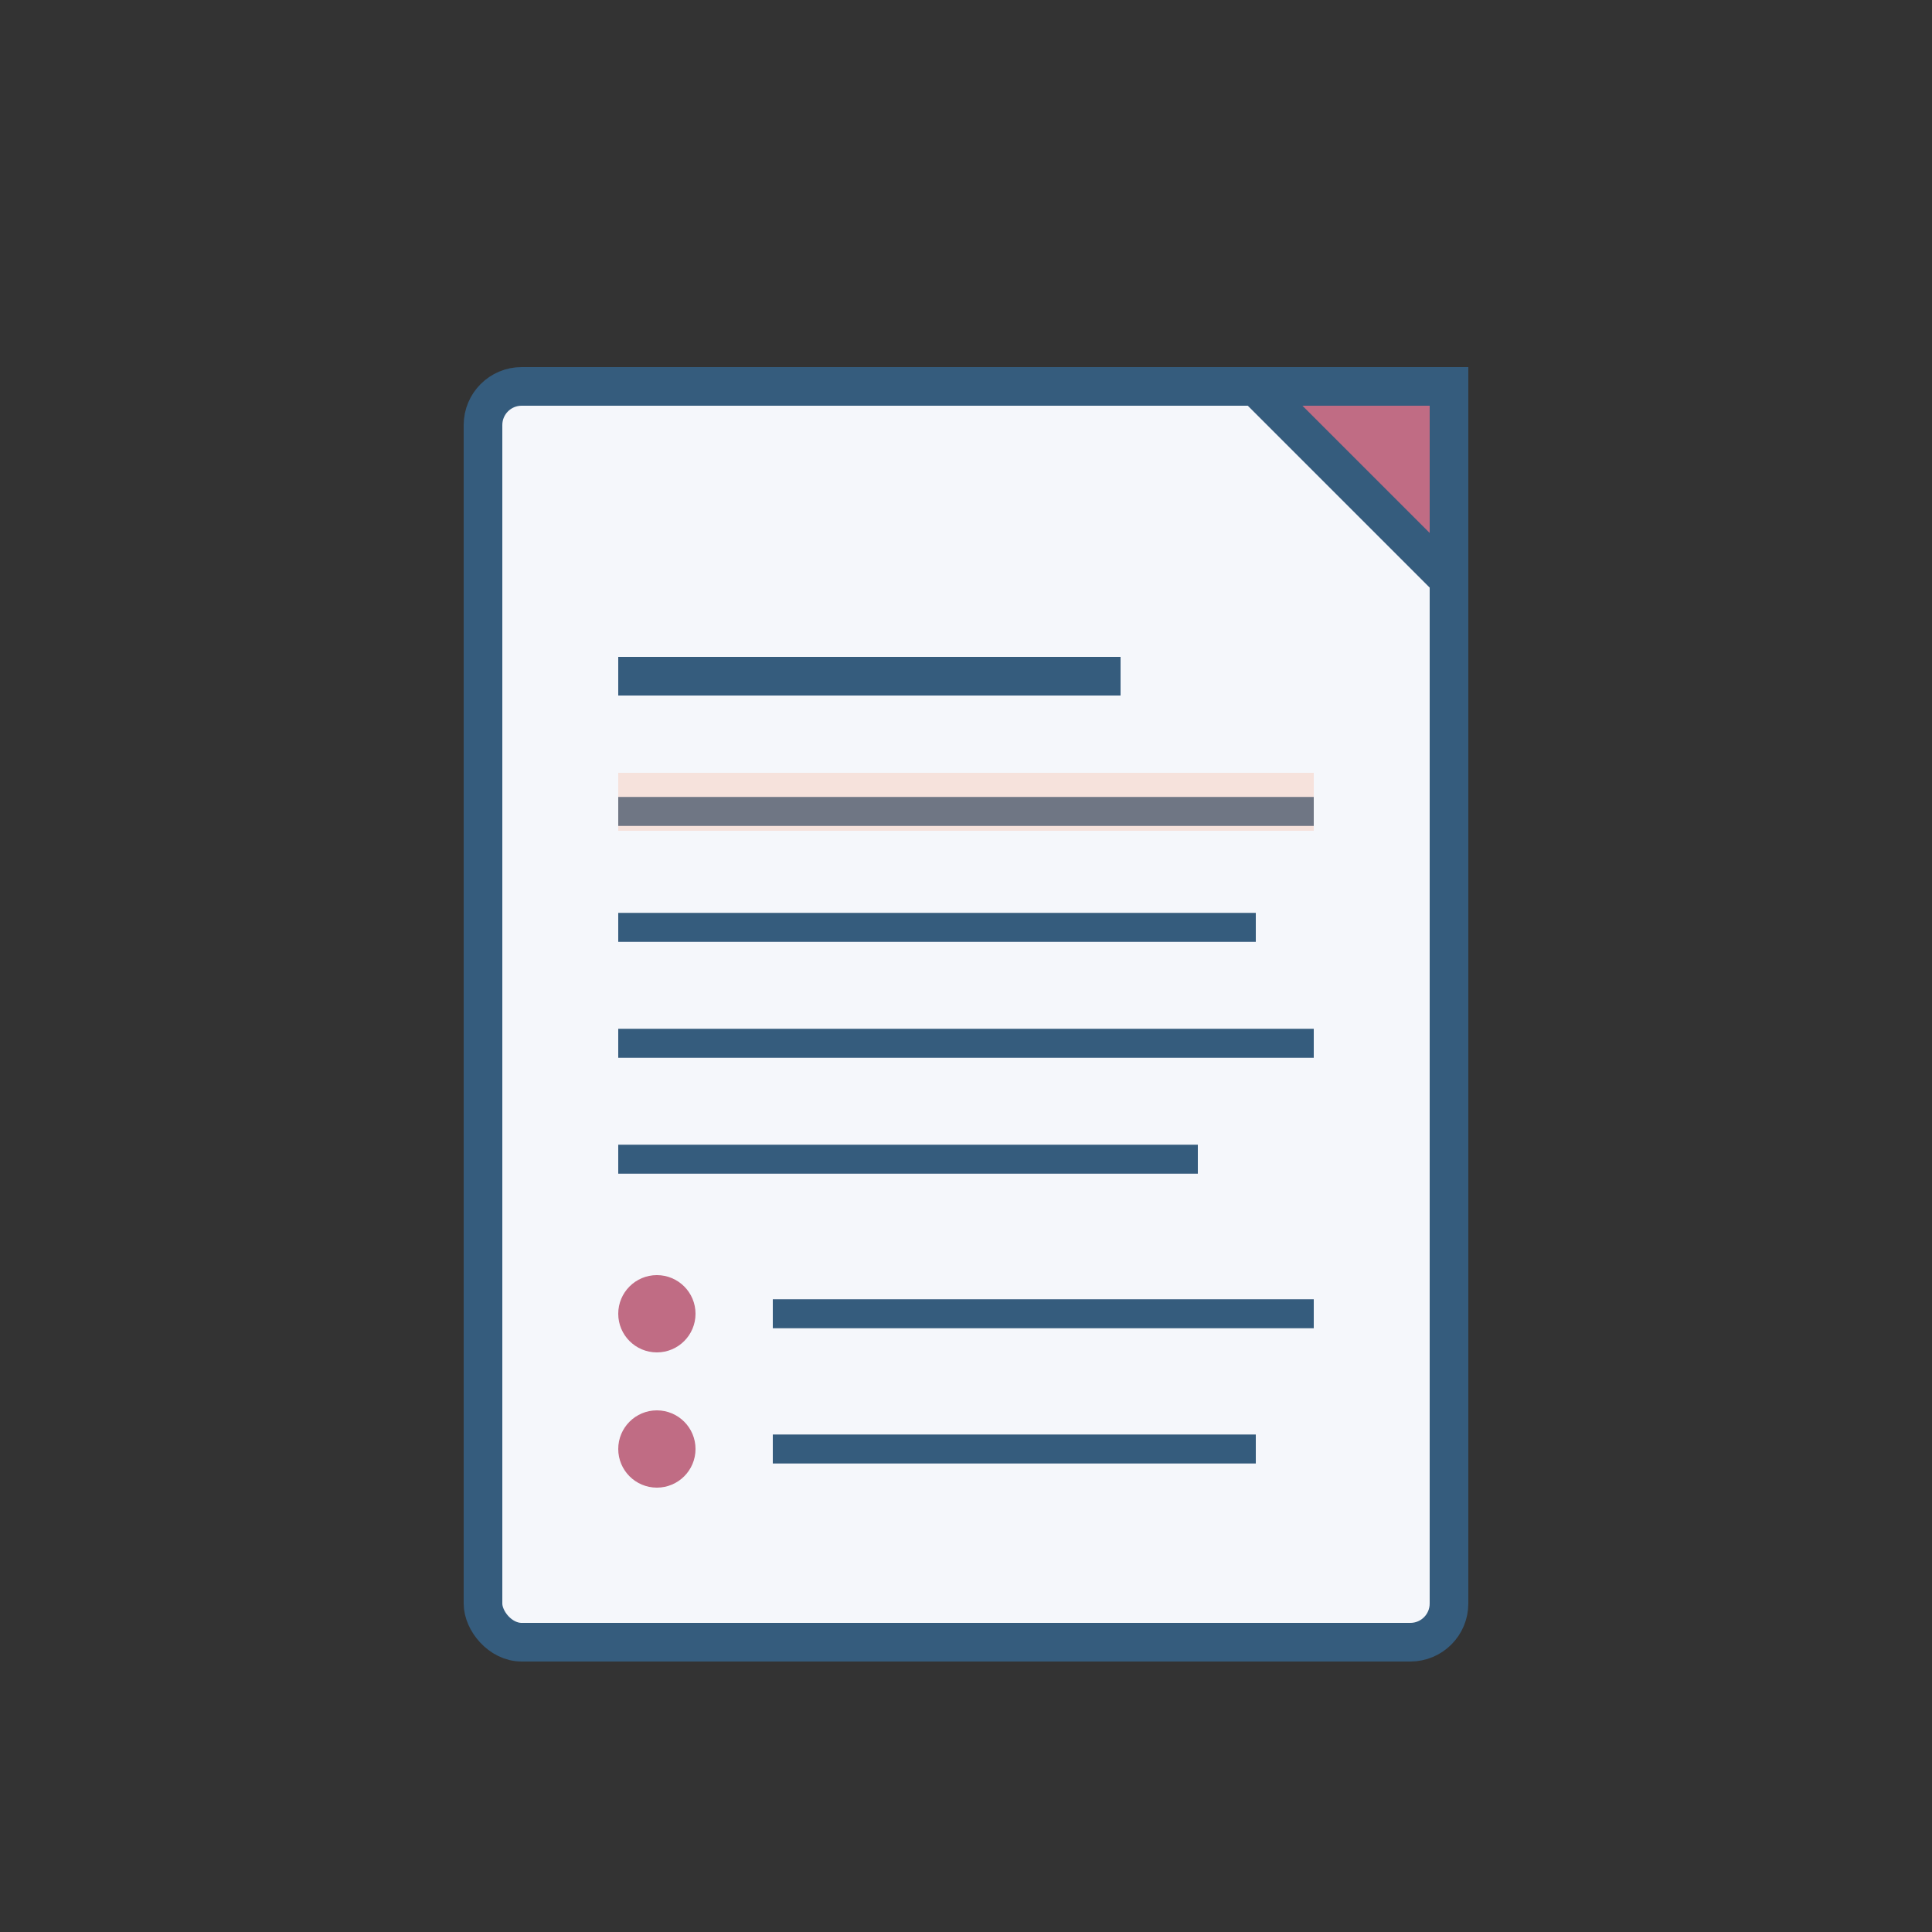
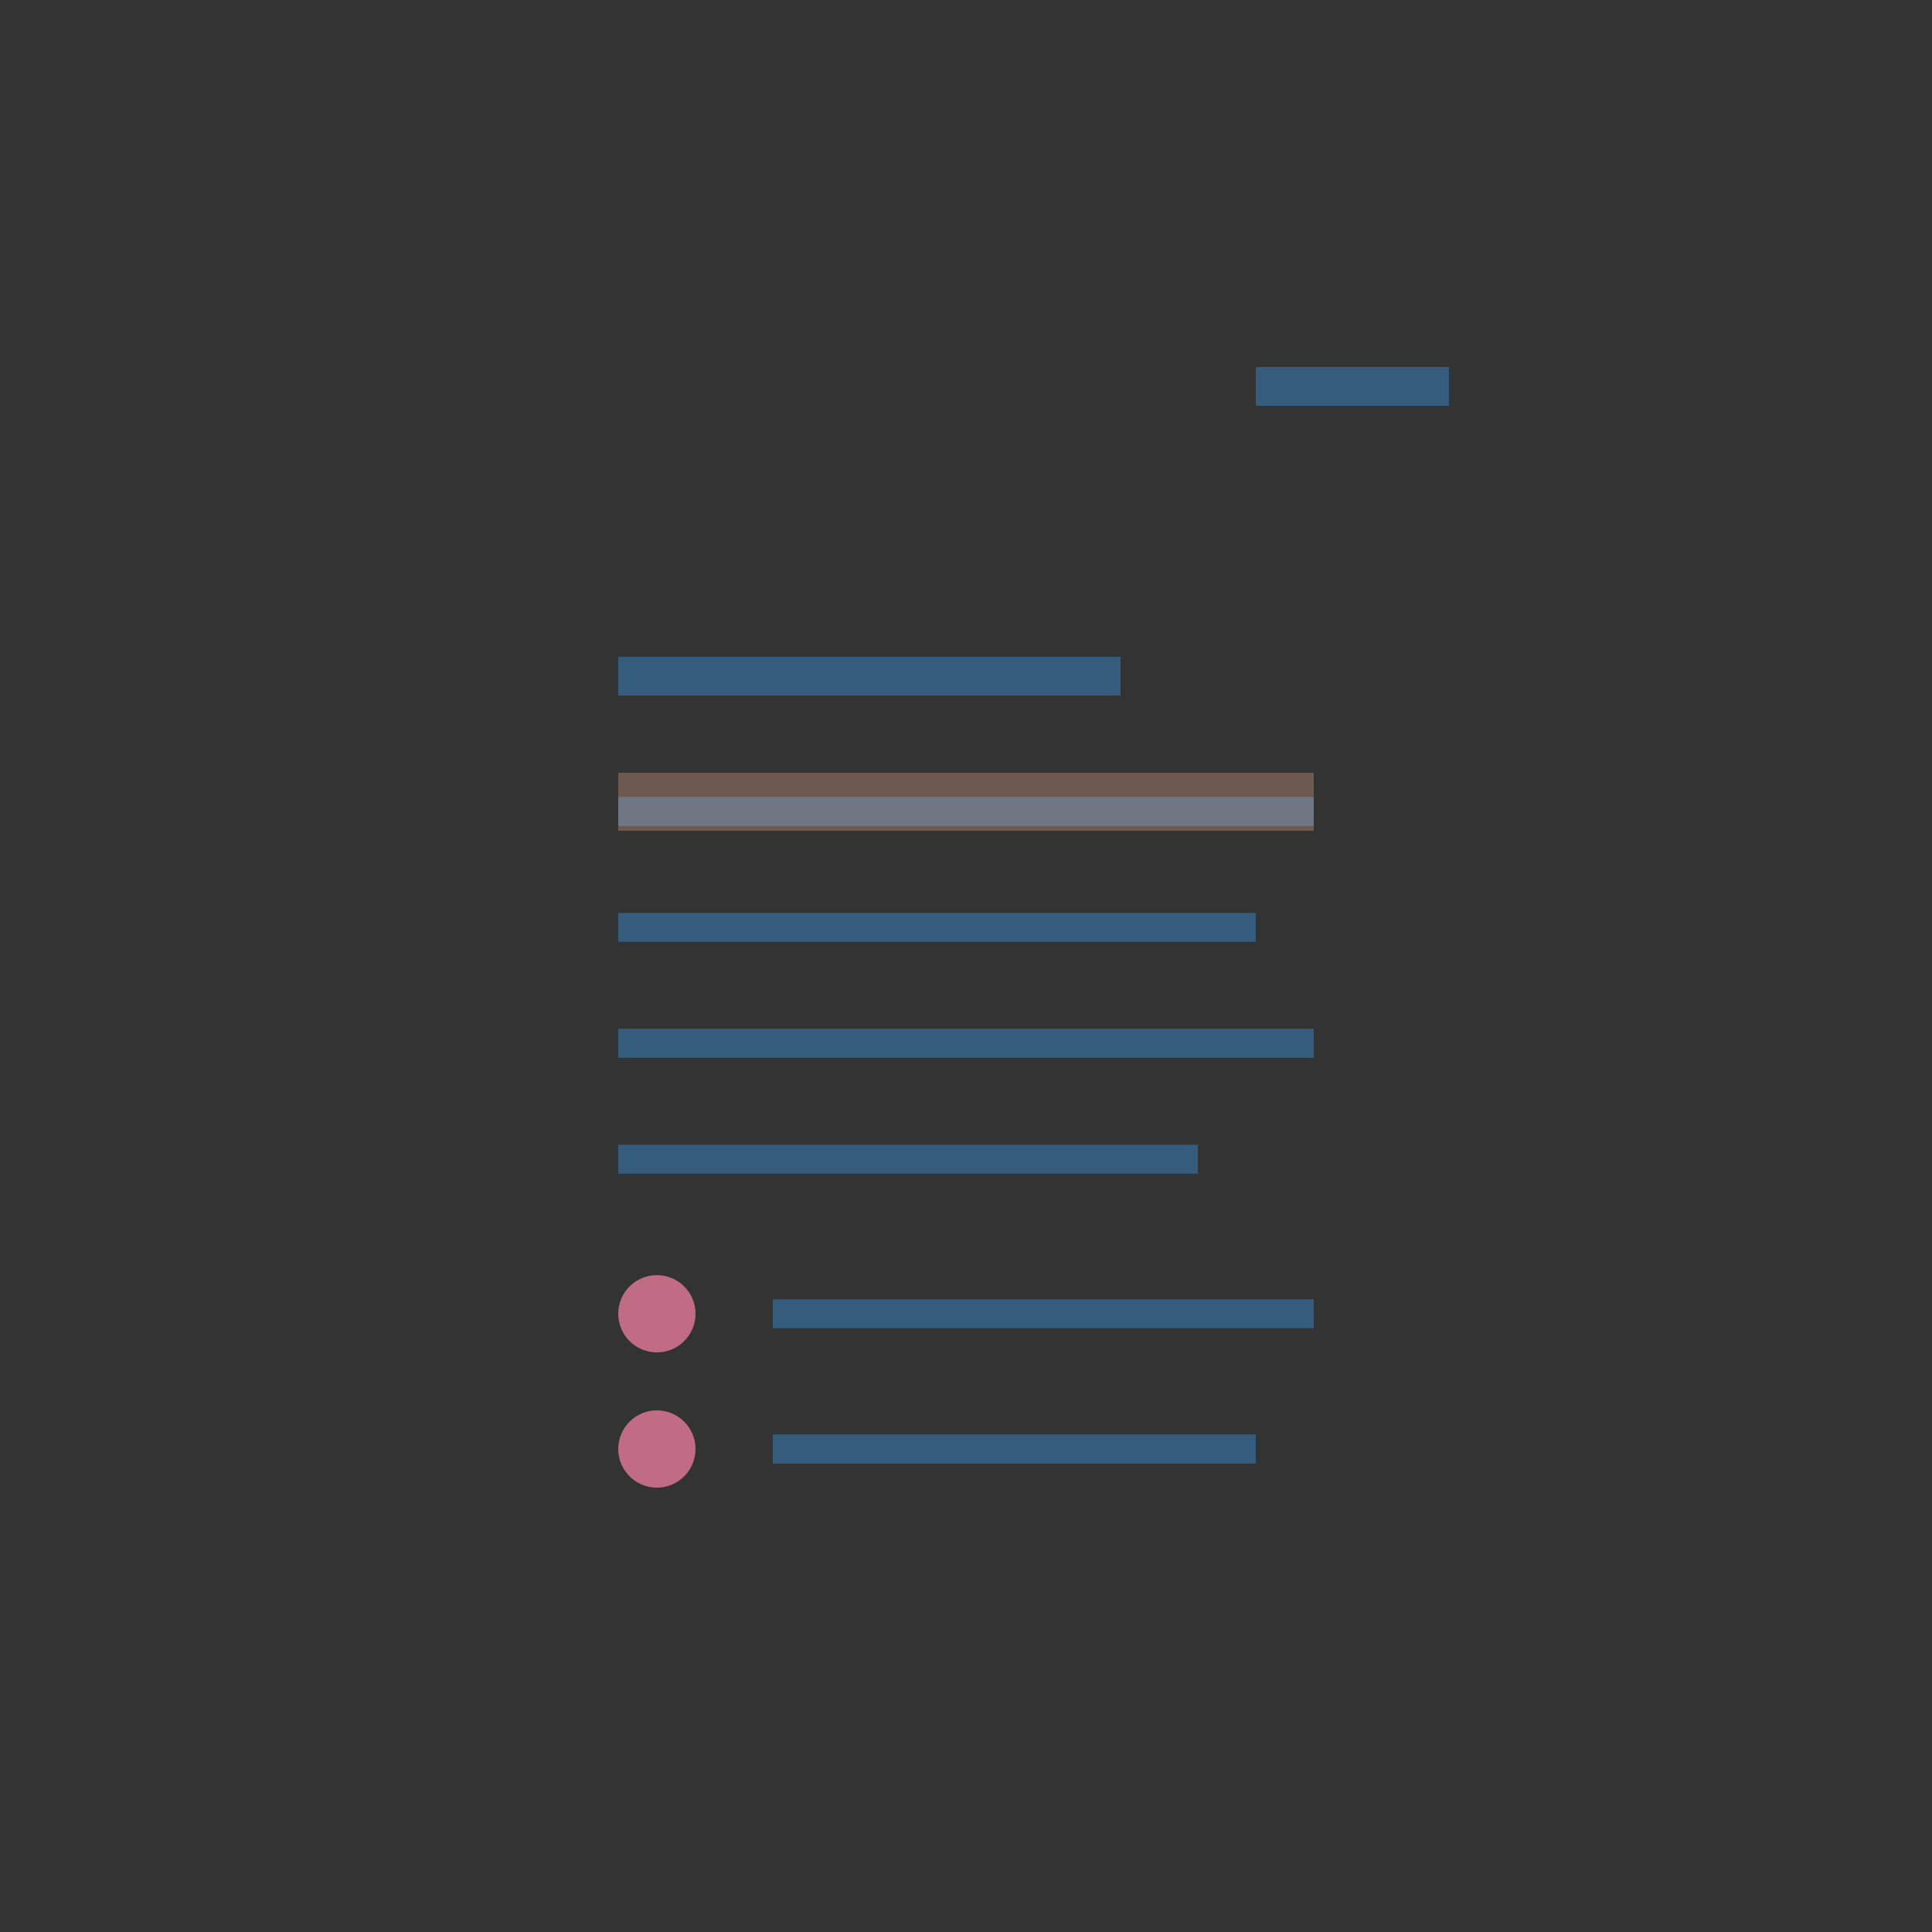
<svg xmlns="http://www.w3.org/2000/svg" viewBox="0 0 100 100">
  <rect x="0" y="0" width="100" height="100" fill="#333333" stroke="none" />
-   <rect x="25" y="20" width="50" height="65" fill="#F5F7FB" stroke="#355C7D" stroke-width="2" rx="2" />
-   <path d="M 75 20 L 75 30 L 65 20 Z" fill="#C06C84" stroke="#355C7D" stroke-width="2" />
+   <path d="M 75 20 L 65 20 Z" fill="#C06C84" stroke="#355C7D" stroke-width="2" />
  <line x1="32" y1="35" x2="58" y2="35" stroke="#355C7D" stroke-width="2" />
  <line x1="32" y1="42" x2="68" y2="42" stroke="#355C7D" stroke-width="1.5" />
  <line x1="32" y1="48" x2="65" y2="48" stroke="#355C7D" stroke-width="1.5" />
  <line x1="32" y1="54" x2="68" y2="54" stroke="#355C7D" stroke-width="1.5" />
  <line x1="32" y1="60" x2="62" y2="60" stroke="#355C7D" stroke-width="1.5" />
  <circle cx="34" cy="68" r="2" fill="#C06C84" />
  <line x1="40" y1="68" x2="68" y2="68" stroke="#355C7D" stroke-width="1.5" />
  <circle cx="34" cy="75" r="2" fill="#C06C84" />
  <line x1="40" y1="75" x2="65" y2="75" stroke="#355C7D" stroke-width="1.5" />
  <rect x="32" y="40" width="36" height="3" fill="#F8B195" opacity="0.3" />
</svg>